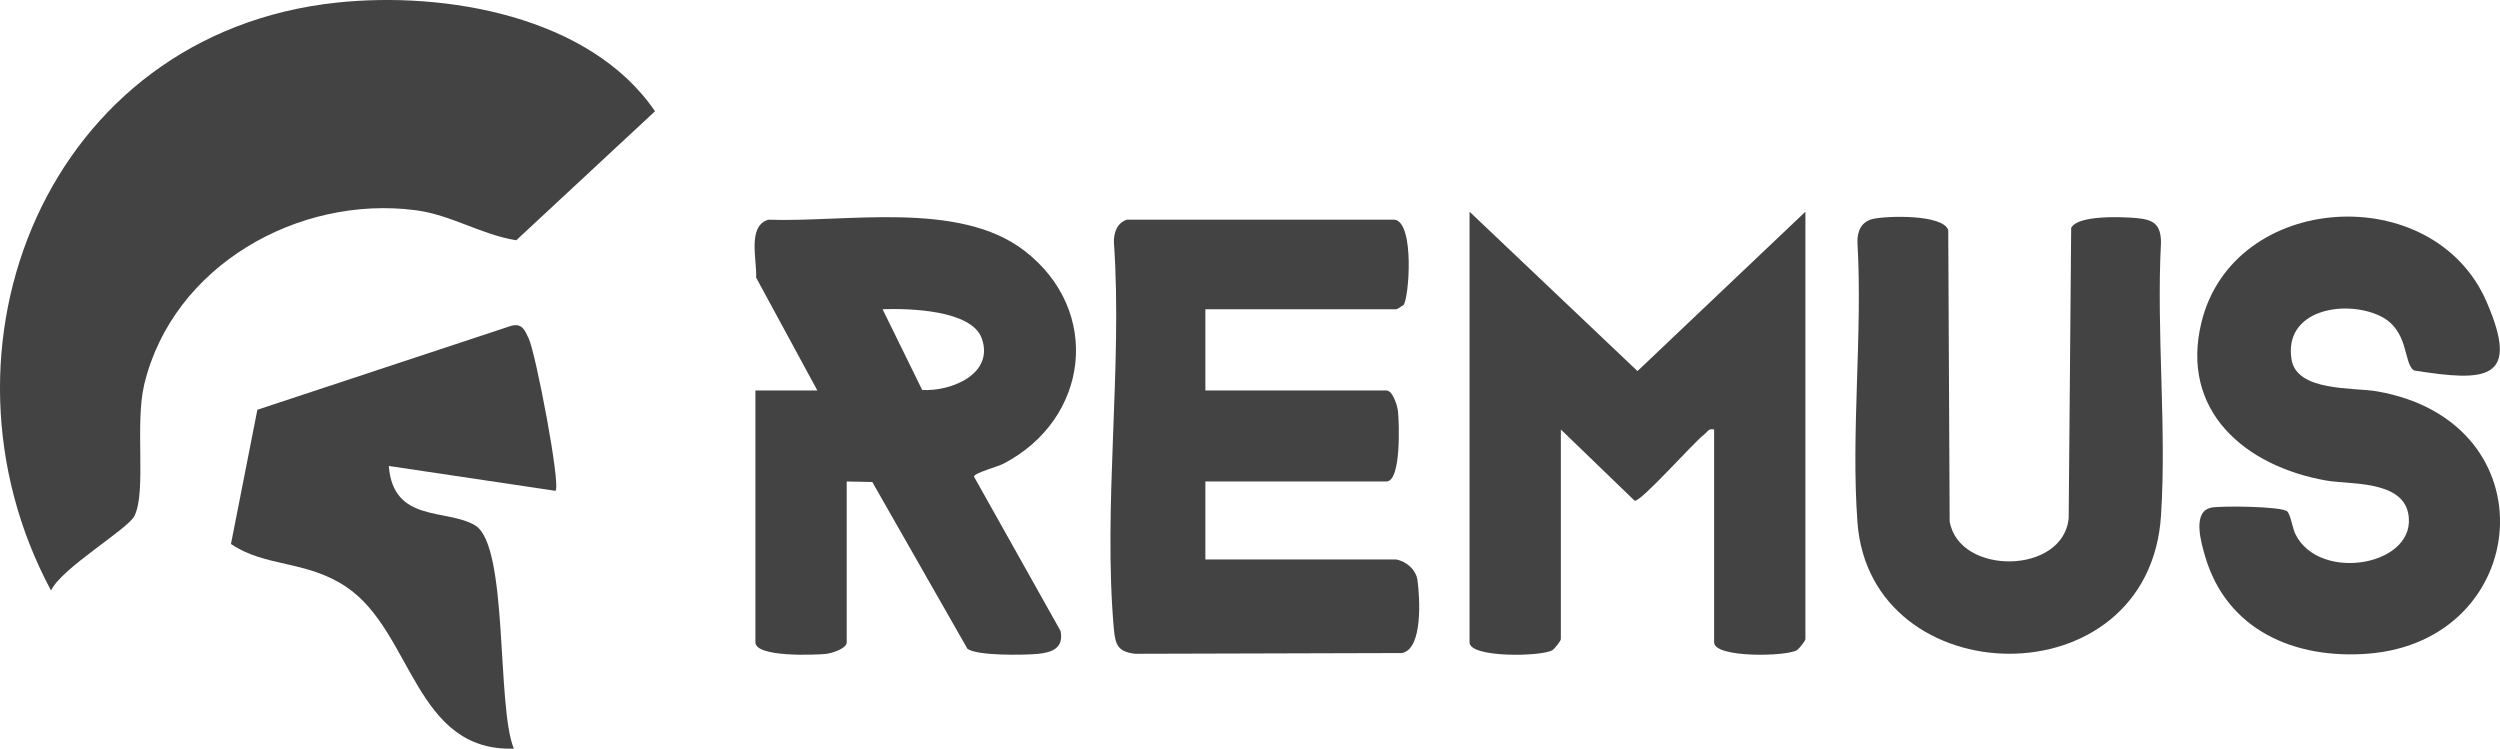
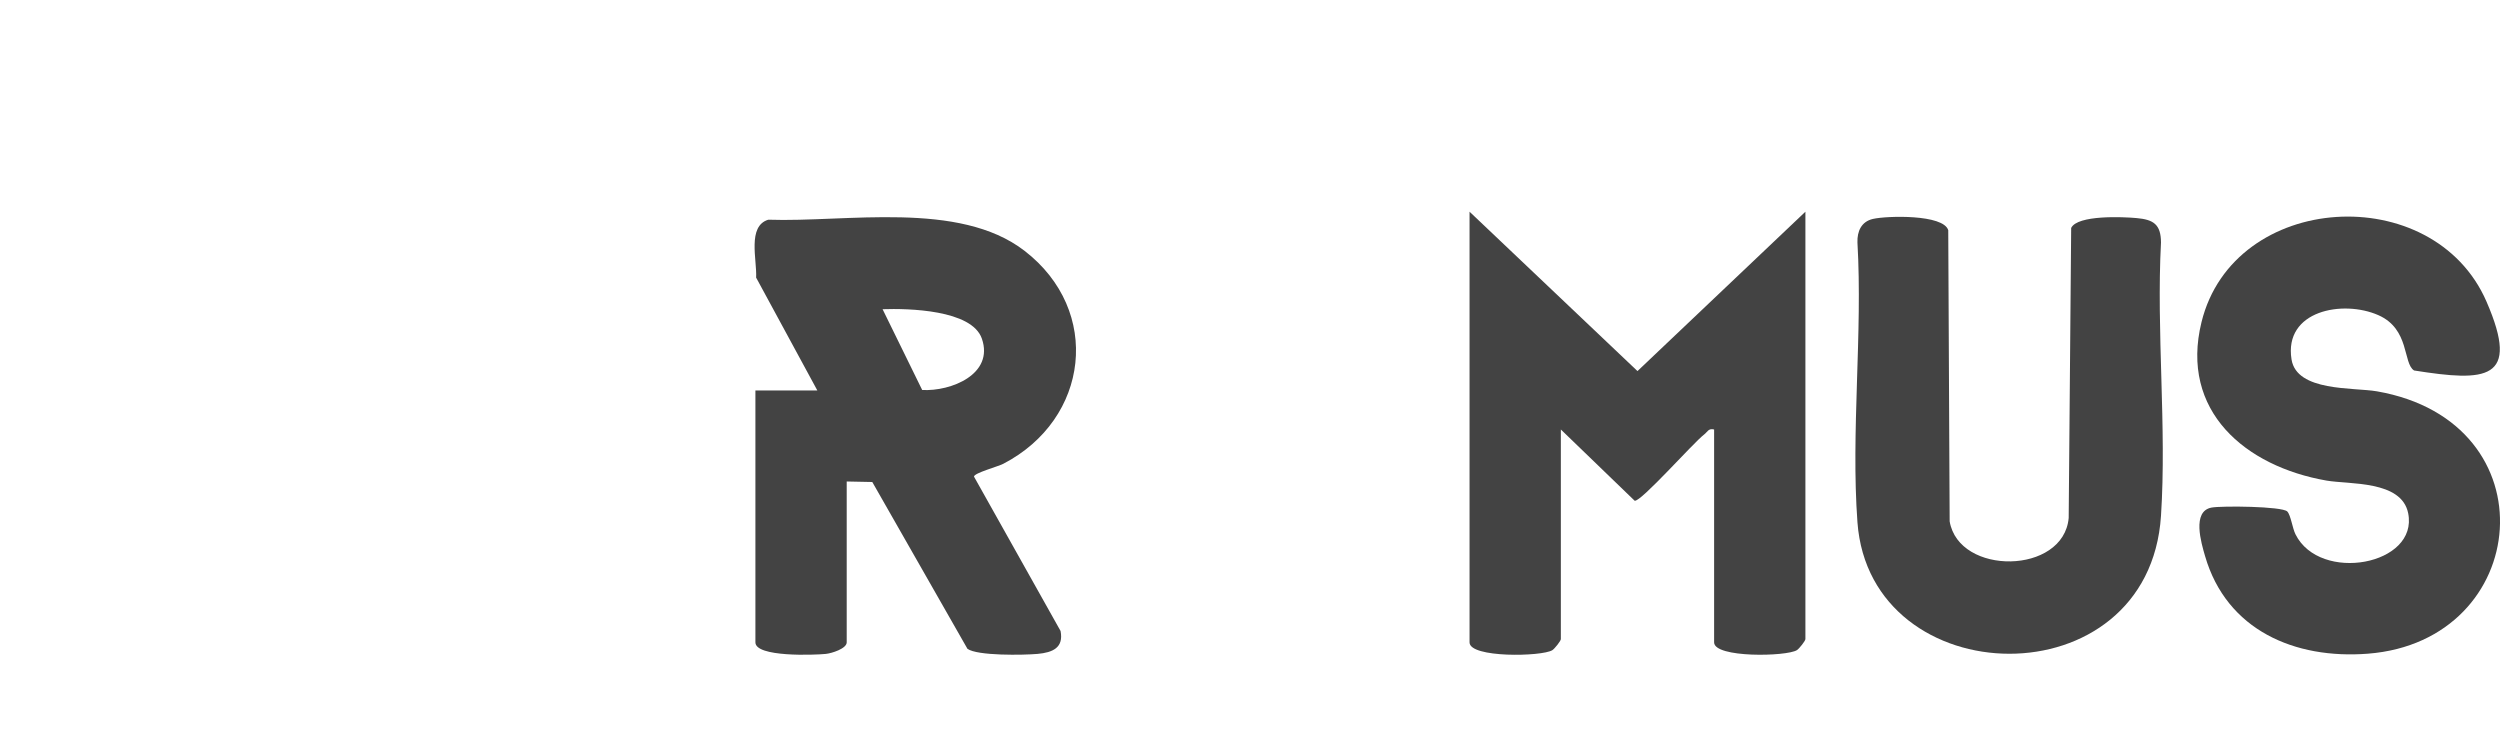
<svg xmlns="http://www.w3.org/2000/svg" id="Layer_2" data-name="Layer 2" viewBox="0 0 765.34 229.21">
  <defs>
    <style>
      .cls-1 {
        fill: #434343;
      }
    </style>
  </defs>
  <g id="Layer_1-2" data-name="Layer 1">
    <g>
      <g id="IpFvXn.tif">
        <g>
-           <path class="cls-1" d="M103.17.79c33.18-3.51,77.51,4.13,97.35,33.27l-42.47,39.49c-10.59-1.66-19.96-7.78-30.75-9.19-35.91-4.69-74.35,16.93-83.13,53.27-2.94,12.16.7,32.78-3,40.3-2,4.07-22.19,15.85-25.55,22.84C-24.06,106.82,14.28,10.19,103.17.79Z" />
-           <path class="cls-1" d="M170.06,150.26l-51.03-7.61c1.32,17.52,17.68,12.96,26.42,18.19,10.27,6.15,6.49,55.37,11.86,68.35-30.46.93-30.92-35.74-51.22-49.46-12.26-8.29-24.86-6.02-35.38-13.2l8.08-41.09,77.78-25.72c3.35-.83,4.14,1.47,5.32,3.99,2.12,4.53,9.84,44.76,8.18,46.56Z" />
-         </g>
+           </g>
      </g>
      <g id="TjwuPm.tif">
        <g>
          <path class="cls-1" d="M250.22,119.54l-18.74-34.55c.29-5.44-2.77-15.76,3.72-17.73,23.87.84,58.36-5.94,78.42,9.5,23.86,18.37,19.85,51.54-6.45,65.21-1.74.9-8.93,2.82-9,3.93l26.51,47.27c1,5.15-2.45,6.59-7.02,7.01-4.32.39-18.48.63-21.49-1.56l-29.13-51.06-7.83-.16v49.25c0,1.91-4.58,3.36-6.43,3.54-3.5.35-21.52,1.04-21.52-3.54v-77.11h18.97ZM282.31,119.39c8.82.48,22.06-4.82,18.27-15.73-3.08-8.86-22.57-9.27-30.39-9l12.12,24.72Z" />
-           <path class="cls-1" d="M427.42,171.28c3.14.56,6.12,3.16,6.54,6.42.69,5.32,1.7,20.94-4.76,22.22l-81.67.23c-5.17-.6-6.08-2.62-6.52-7.43-3.4-37.65,2.67-80.31,0-118.49-.1-2.99.98-6.01,3.98-6.98h81.98c6.17.97,4.37,24.32,2.67,26.16-.62.29-1.79,1.26-2.23,1.26h-58.4v24.87h55.41c1.92,0,3.37,4.56,3.56,6.41.35,3.5,1.04,21.45-3.56,21.45h-55.41v23.88h58.4Z" />
          <path class="cls-1" d="M552.7,64.81v130.84c0,.54-1.89,2.93-2.6,3.38-3.17,1.99-25.35,2.43-25.35-2.38v-65.17c-1.74-.43-2,.72-3,1.49-3.42,2.61-19.34,20.68-21.32,20.33l-22.6-21.82v64.18c0,.54-1.89,2.93-2.6,3.38-3.17,1.99-25.35,2.43-25.35-2.38V64.81l51.41,48.79,51.41-48.79Z" />
          <path class="cls-1" d="M700.22,156.59c1.04,1.04,1.59,5.14,2.5,6.96,7.48,15.04,37.76,9.47,34.5-6.47-2.06-10.07-17.95-8.73-25.01-9.96-24.8-4.33-44.95-21.25-38.25-48.51,9.85-40.05,70.98-43.68,87.24-6.29,10.56,24.28-.22,24.57-22.16,21.1-3.47-2.15-1.25-12.67-10.95-16.94-10.82-4.77-28.98-1.44-26.57,13.56,1.59,9.93,19.01,8.52,26.14,9.76,53.75,9.36,47.47,76.41-2.76,80.32-22.34,1.74-43.25-7.16-49.85-29.88-1.17-4.03-4.09-13.71,1.98-14.85,3.05-.57,21.58-.41,23.2,1.2Z" />
          <path class="cls-1" d="M573.38,67.02c4.27-.98,21.58-1.46,23.05,3.46l.43,89.12c2.82,16.68,34.86,16.35,36.44-1.02l.76-88.79c1.92-4.03,15.84-3.41,20.01-3.03,5.16.47,7.45,1.88,7.49,7.46-1.45,27.4,1.77,56.47,0,83.67-3.71,57-89.06,55.01-92.93,1.98-2.02-27.68,1.62-57.72,0-85.65-.11-3.41,1.2-6.39,4.75-7.2Z" />
        </g>
      </g>
    </g>
  </g>
</svg>